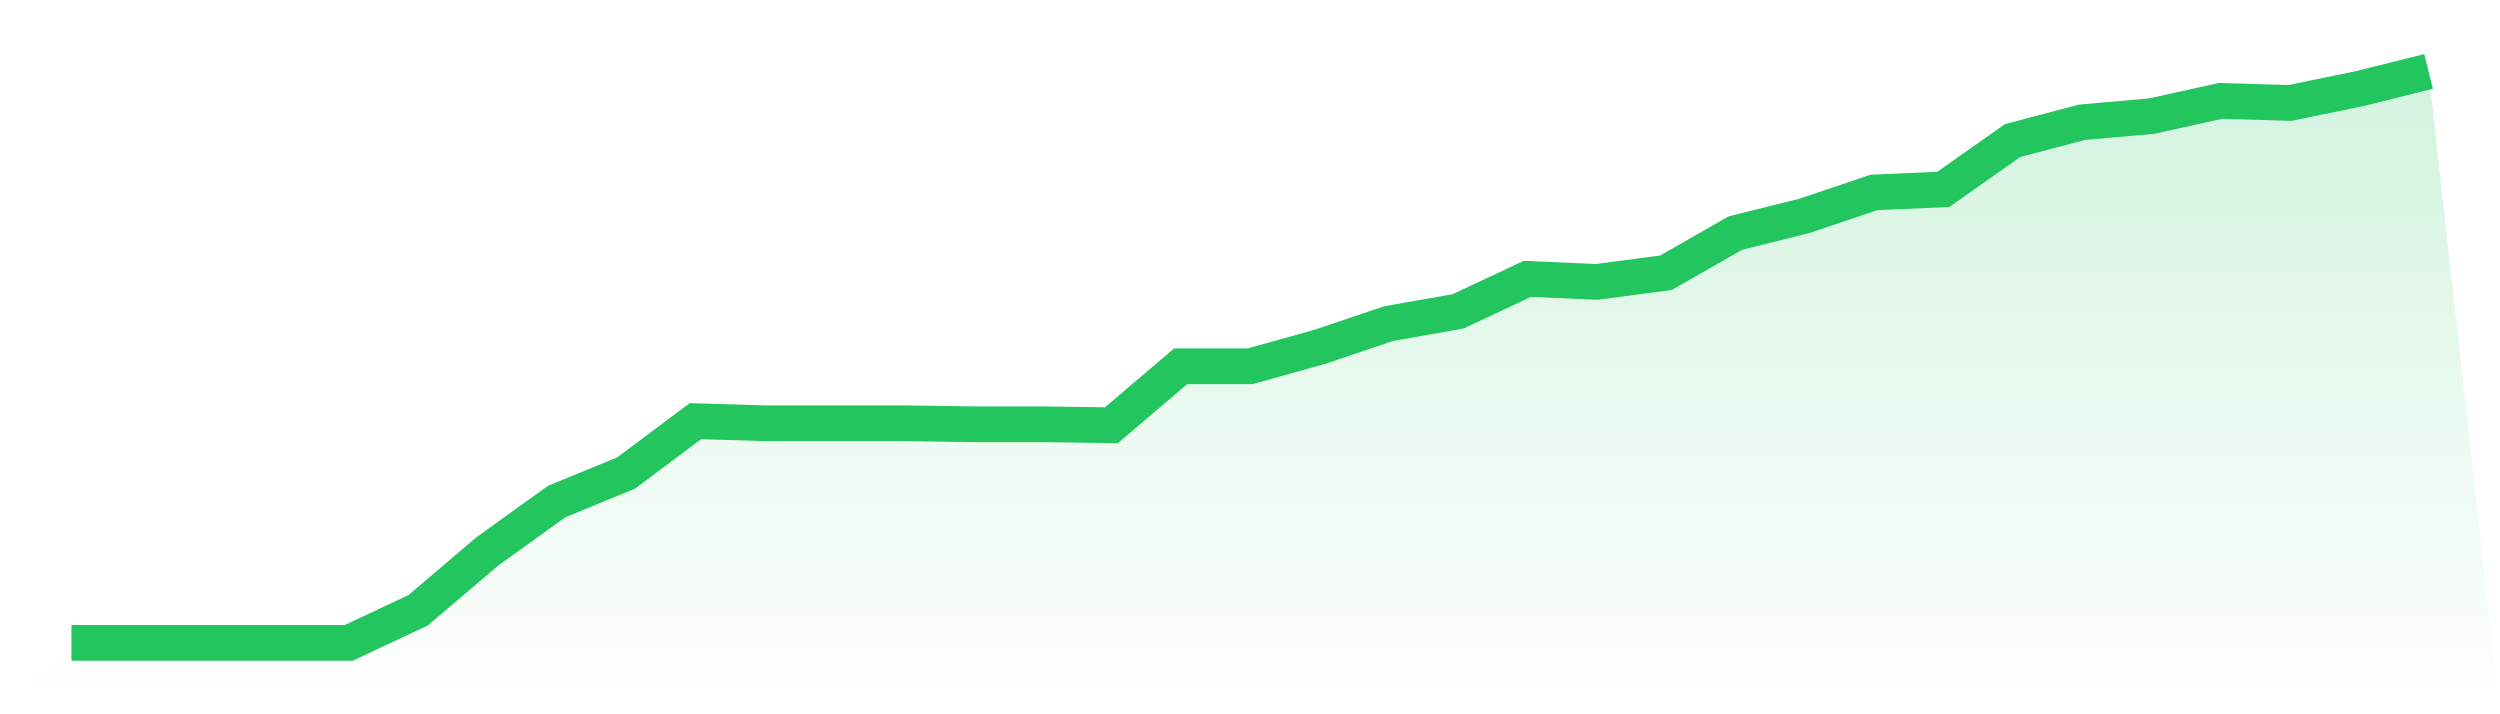
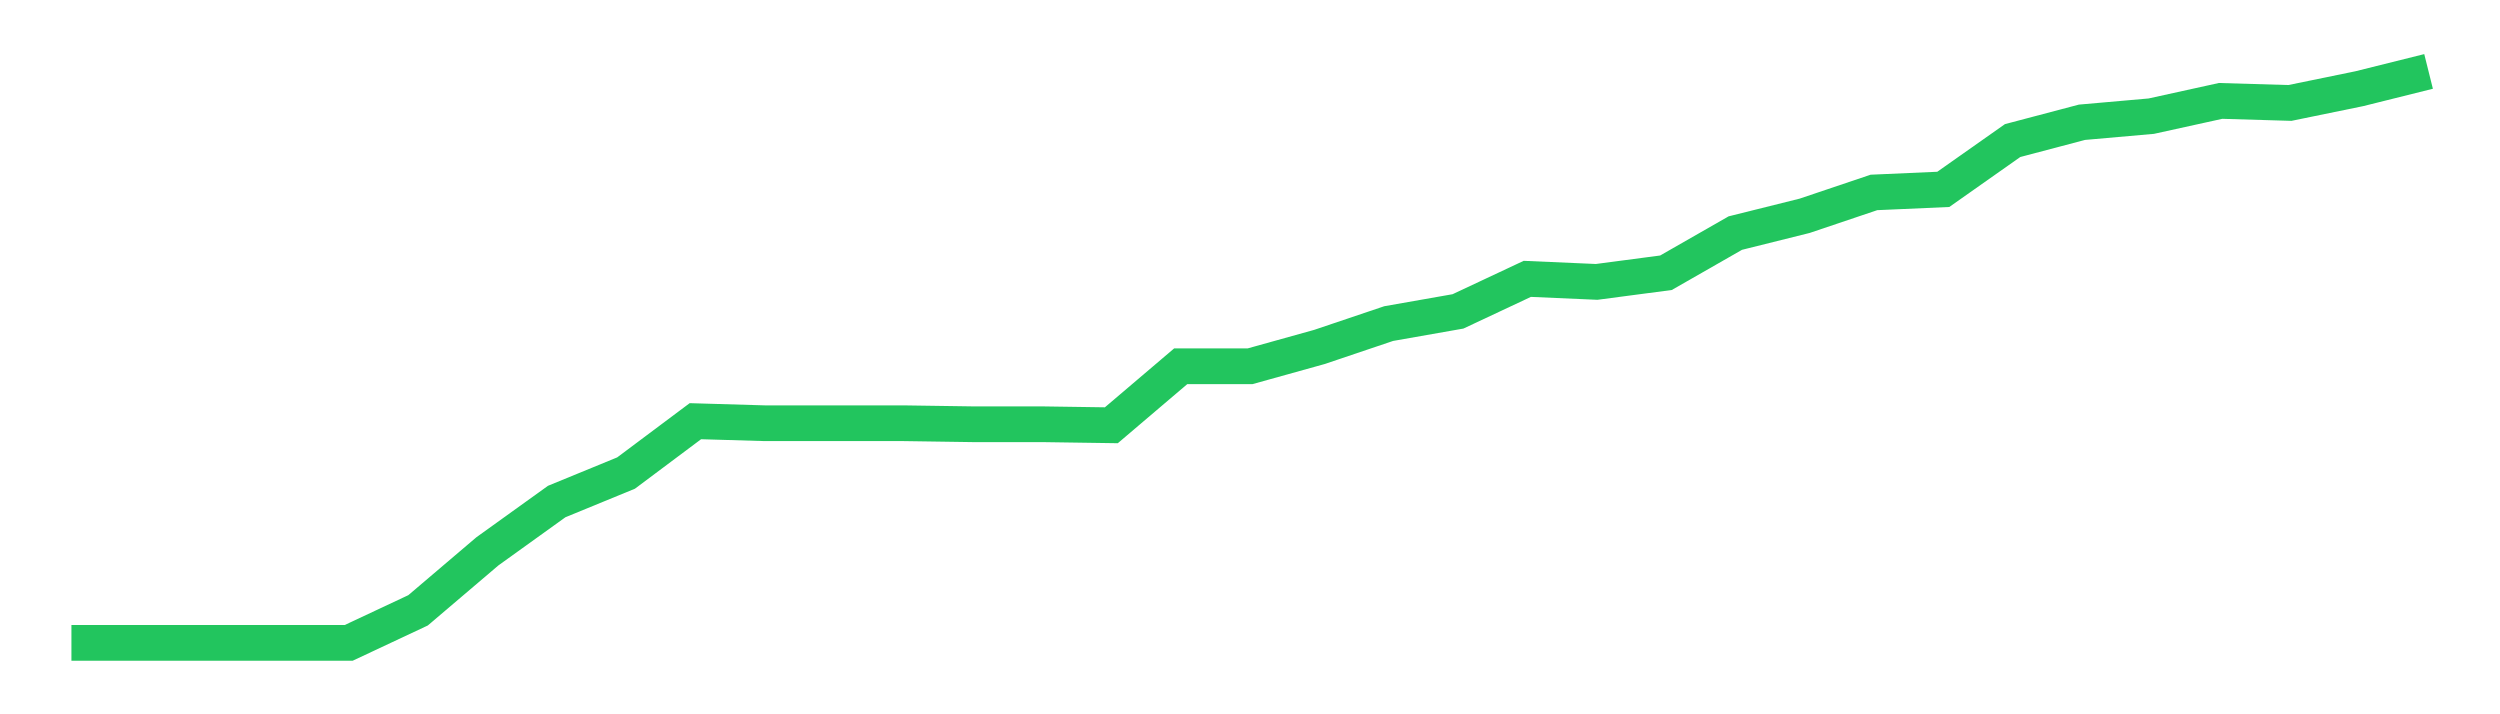
<svg xmlns="http://www.w3.org/2000/svg" viewBox="0 0 140 40">
  <defs>
    <linearGradient id="gradient" x1="0" x2="0" y1="0" y2="1">
      <stop offset="0%" stop-color="#22c55e" stop-opacity="0.2" />
      <stop offset="100%" stop-color="#22c55e" stop-opacity="0" />
    </linearGradient>
  </defs>
-   <path d="M4,36 L4,36 L7.882,36 L11.765,36 L15.647,36 L19.529,36 L23.412,34.178 L27.294,30.875 L31.176,28.085 L35.059,26.491 L38.941,23.587 L42.824,23.701 L46.706,23.701 L50.588,23.701 L54.471,23.758 L58.353,23.758 L62.235,23.815 L66.118,20.512 L70,20.512 L73.882,19.431 L77.765,18.121 L81.647,17.438 L85.529,15.616 L89.412,15.786 L93.294,15.274 L97.176,13.053 L101.059,12.085 L104.941,10.776 L108.824,10.605 L112.706,7.872 L116.588,6.847 L120.471,6.505 L124.353,5.651 L128.235,5.765 L132.118,4.968 L136,4 L140,40 L0,40 z" fill="url(#gradient)" />
  <path d="M4,36 L4,36 L7.882,36 L11.765,36 L15.647,36 L19.529,36 L23.412,34.178 L27.294,30.875 L31.176,28.085 L35.059,26.491 L38.941,23.587 L42.824,23.701 L46.706,23.701 L50.588,23.701 L54.471,23.758 L58.353,23.758 L62.235,23.815 L66.118,20.512 L70,20.512 L73.882,19.431 L77.765,18.121 L81.647,17.438 L85.529,15.616 L89.412,15.786 L93.294,15.274 L97.176,13.053 L101.059,12.085 L104.941,10.776 L108.824,10.605 L112.706,7.872 L116.588,6.847 L120.471,6.505 L124.353,5.651 L128.235,5.765 L132.118,4.968 L136,4" fill="none" stroke="#22c55e" stroke-width="2" />
</svg>